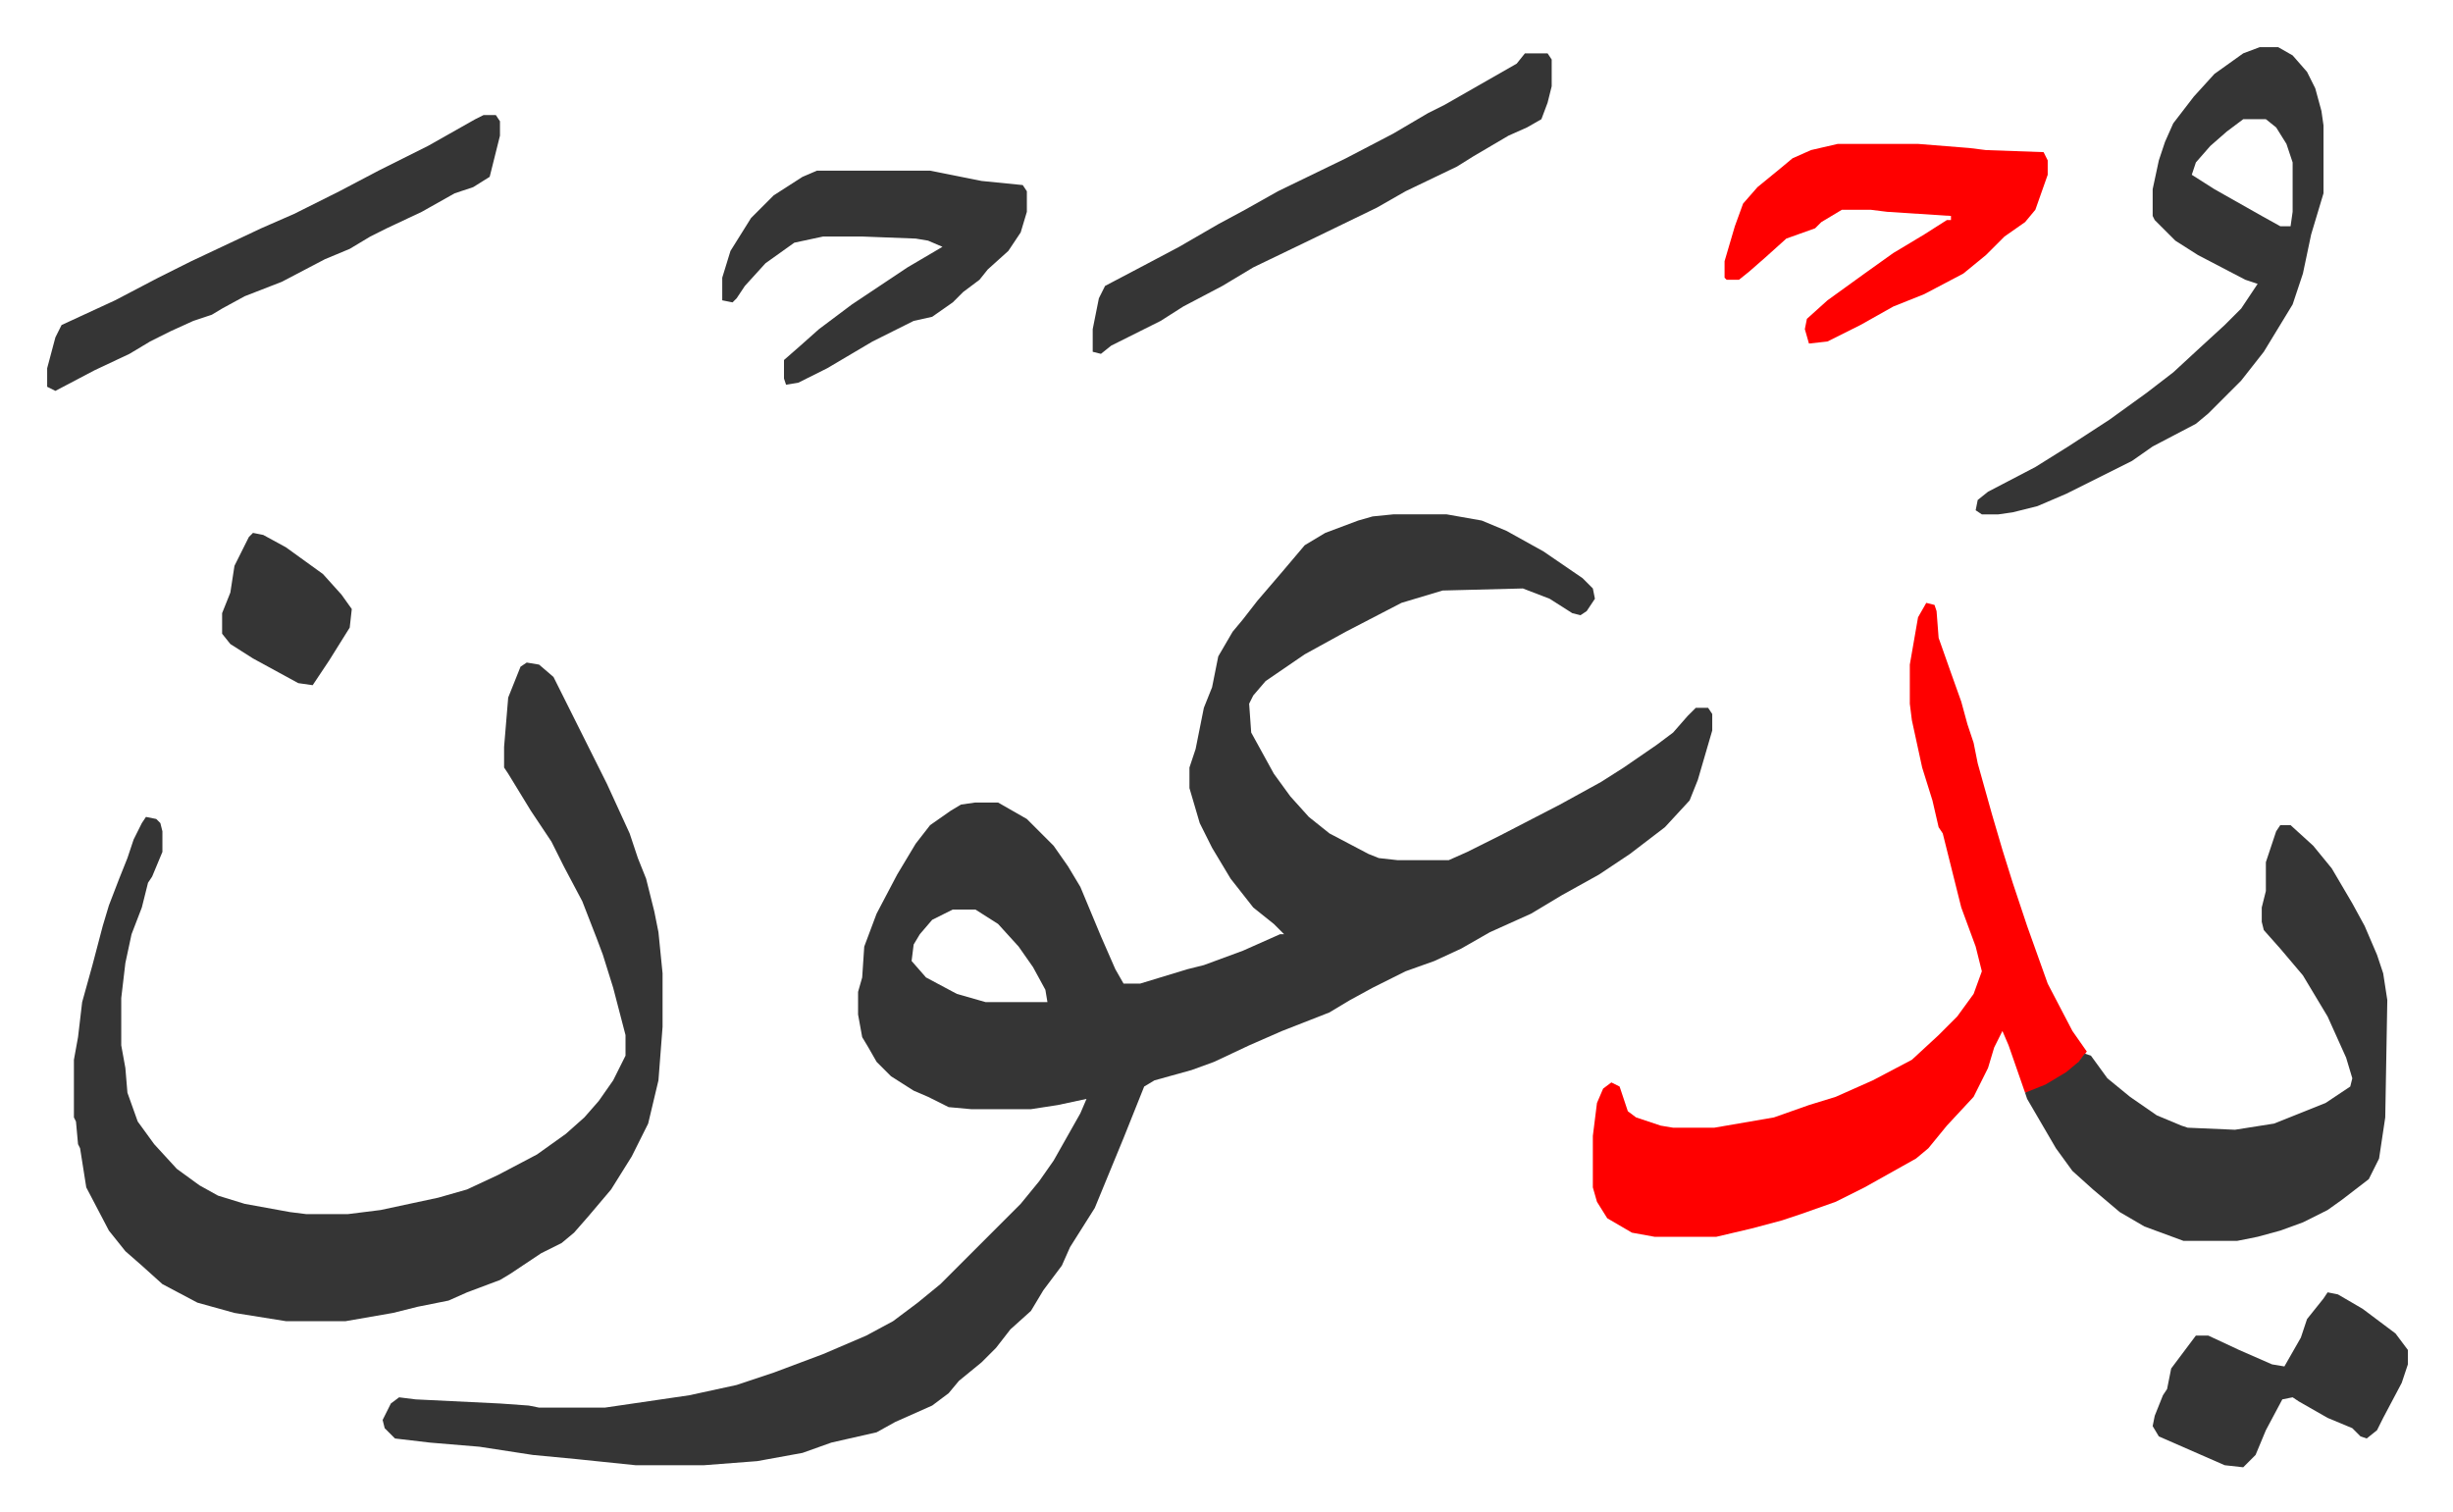
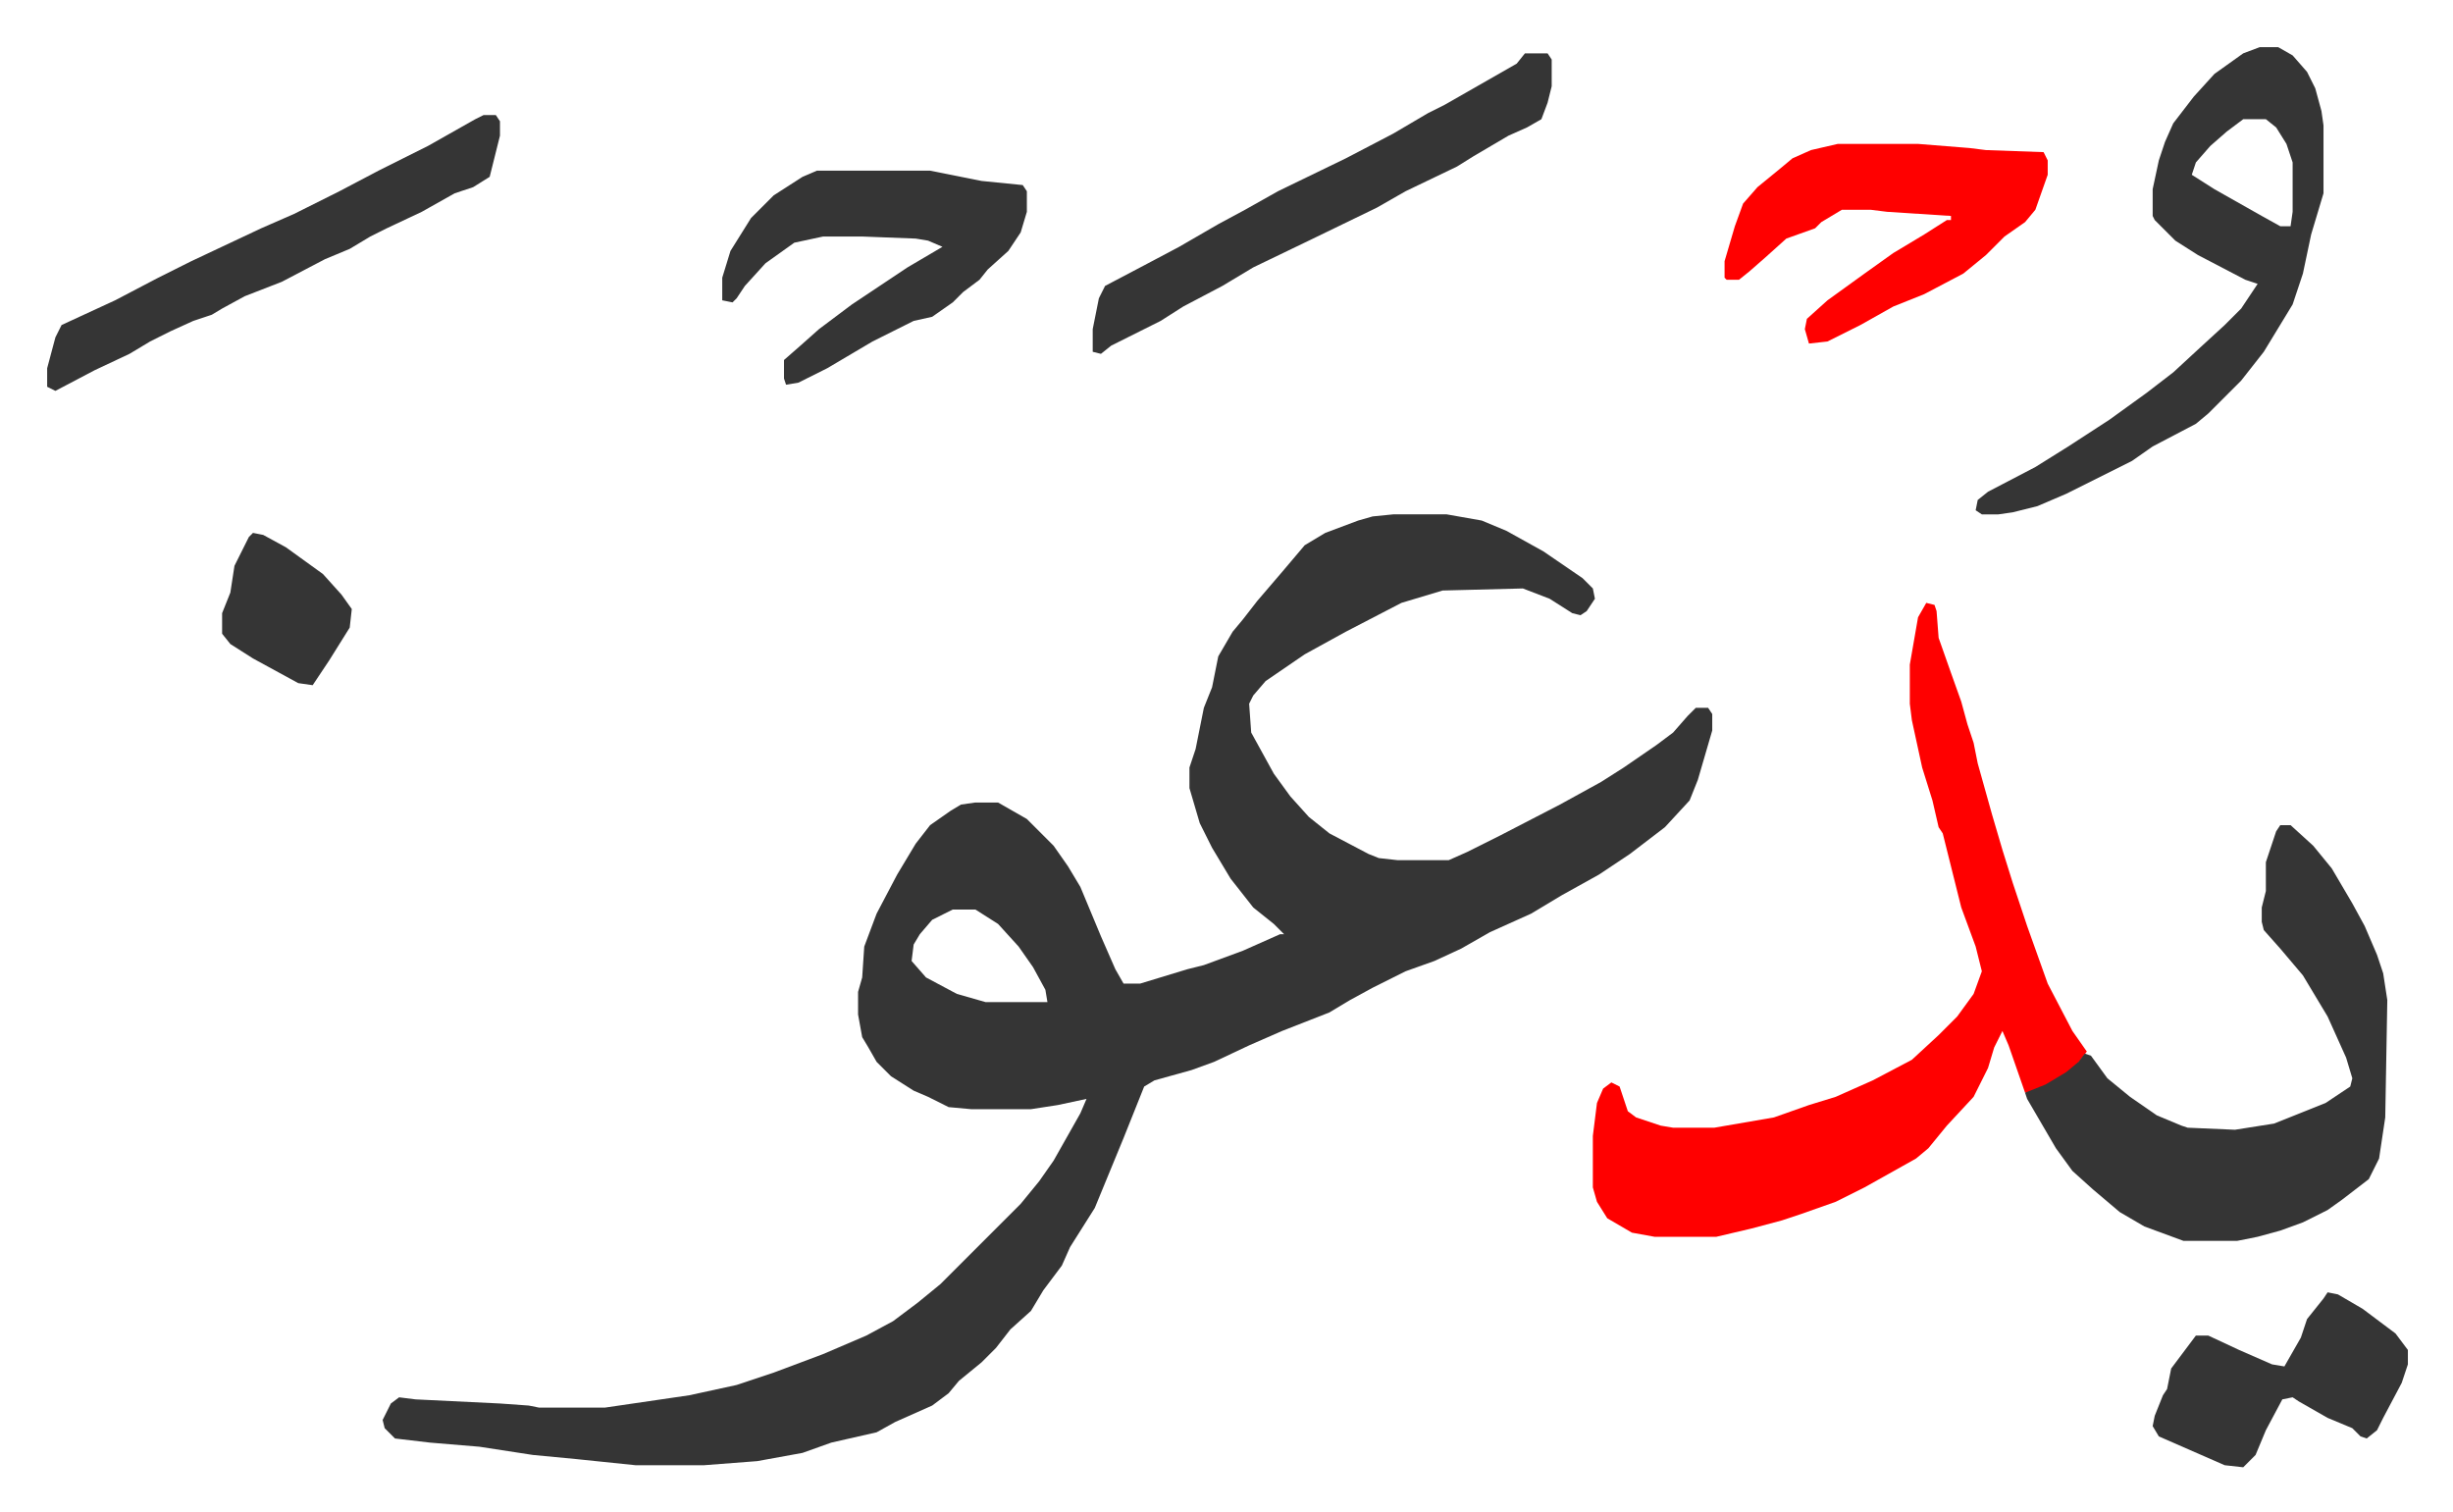
<svg xmlns="http://www.w3.org/2000/svg" role="img" viewBox="-22.92 354.08 1191.84 734.84">
  <path fill="#353535" id="rule_normal" d="M654 604h26l17 3 12 5 18 10 19 13 5 5 1 5-4 6-3 2-4-1-11-7-13-5-39 1-20 6-27 14-20 11-19 13-6 7-2 4 1 14 11 20 8 11 9 10 10 8 19 10 5 2 9 1h25l9-4 16-8 29-15 20-11 11-7 16-11 8-6 7-8 4-4h6l2 3v8l-7 24-4 10-12 13-17 13-15 10-18 10-15 9-20 9-14 8-13 6-14 5-16 8-11 6-10 6-23 9-16 7-17 8-11 4-18 5-5 3-10 25-14 34-12 19-4 9-9 12-6 10-10 9-7 9-7 7-11 9-5 6-8 6-18 8-9 5-22 5-14 5-22 4-26 2h-33l-29-3-21-2-26-4-24-2-17-2-5-5-1-4 4-8 4-3 8 1 41 2 14 1 5 1h32l41-6 23-5 18-6 24-9 21-9 13-7 12-9 11-9 39-39 9-11 7-10 13-23 3-7-14 3-13 2h-29l-11-1-10-5-7-3-11-7-7-7-4-7-3-5-2-11v-11l2-7 1-15 6-16 10-19 9-15 7-9 10-7 5-3 7-1h11l14 8 13 13 7 10 6 10 10 24 7 16 4 7h8l23-7 8-2 19-7 18-8h2l-5-5-10-8-11-14-9-15-6-12-5-17v-10l3-9 4-20 4-10 3-15 7-12 5-6 7-9 12-14 11-13 10-6 16-6 7-2zM440 796l-10 5-6 7-3 5-1 8 7 8 15 8 14 4h30l-1-6-6-11-7-10-10-11-11-7z" />
-   <path fill="#353535" id="rule_normal" d="M233 676l6 1 7 6 8 16 10 20 8 16 11 24 4 12 4 10 4 16 2 10 2 20v26l-2 26-5 21-8 16-10 16-11 13-7 8-6 5-10 5-15 10-5 3-16 6-9 4-15 3-12 3-23 4h-29l-25-4-18-5-17-9-10-9-8-7-8-10-11-21-3-19-1-2-1-11-1-2v-28l2-11 2-17 5-18 5-19 3-10 5-13 4-10 3-9 4-8 2-3 5 1 2 2 1 4v10l-5 12-2 3-3 12-5 13-3 14-2 17v23l2 11 1 12 5 14 8 11 11 12 11 8 9 5 13 4 22 4 8 1h20l16-2 28-6 14-4 15-7 19-10 14-10 9-8 7-8 7-10 6-12v-10l-6-23-5-16-3-8-7-18-9-17-6-12-10-15-11-18-2-3v-10l2-24 6-15z" />
  <path fill="#ff0000" id="rule_qalqalah" d="M913 647l4 1 1 3 1 13 6 17 5 14 3 11 3 9 2 10 7 25 5 17 5 16 7 21 10 28 12 23 7 10-6 8-10 7-10 5h-4l-8-23-3-7-4 8-3 10-7 14-13 14-9 11-6 5-25 14-14 7-17 6-9 3-15 4-17 4h-30l-11-2-12-7-5-8-2-7v-25l2-16 3-7 4-3 4 2 4 12 4 3 12 4 6 1h20l29-5 17-6 13-4 18-8 19-10 13-12 9-9 8-11 4-11-3-12-7-19-9-36-2-3-3-13-5-16-5-23-1-8v-19l4-23z" />
  <path fill="#353535" id="rule_normal" d="M1085 755h5l11 10 9 11 10 17 6 11 6 14 3 9 2 13-1 57-3 20-5 10-13 10-7 5-12 6-11 4-11 3-10 2h-26l-19-7-12-7-13-11-10-9-8-11-14-24-1-3 10-4 10-6 6-5 3-4 3 1 8 11 11 9 13 9 12 5 3 1 23 1 19-3 25-10 12-8 1-4-3-10-9-20-12-20-11-13-8-9-1-4v-7l2-8v-14l5-15zm-10-378h9l7 4 7 8 4 8 3 11 1 7v33l-6 20-4 19-5 15-14 23-11 14-11 11-5 5-6 5-21 11-10 7-32 16-14 6-12 3-7 1h-8l-3-2 1-5 5-4 23-12 16-10 20-13 18-13 13-10 13-12 12-11 8-8 8-12-6-2-23-12-11-7-7-7-3-3-1-2v-13l3-14 3-9 4-9 10-13 10-11 14-10zm-8 35l-8 6-8 7-7 8-2 6 11 7 23 13 9 5h5l1-7v-24l-3-9-5-8-5-4z" />
  <path fill="#ff0000" id="rule_qalqalah" d="M870 424h39l25 2 8 1 28 1 2 4v7l-6 17-5 6-10 7-9 9-11 9-19 10-15 6-16 9-16 8-9 1-2-7 1-5 10-9 18-13 14-10 15-9 11-7h2v-2l-31-2-8-1h-14l-10 6-3 3-14 5-10 9-8 7-5 4h-6l-1-1v-8l5-17 4-11 7-8 11-9 6-5 9-4z" />
  <path fill="#353535" id="rule_normal" d="M718 380h11l2 3v13l-2 8-3 8-7 4-9 4-17 10-8 5-25 12-14 8-33 16-27 13-15 9-19 10-11 7-10 5-14 7-5 4-4-1v-11l3-15 3-6 19-10 17-9 19-11 13-7 16-9 33-16 23-12 17-10 8-4 14-8 21-12zm-344 57h55l25 5 20 2 2 3v10l-3 10-6 9-10 9-4 5-8 6-5 5-10 7-9 2-20 10-22 13-14 7-6 1-1-3v-9l8-7 9-8 16-12 27-18 17-10-7-3-6-1-26-1h-19l-14 3-14 10-10 11-4 6-2 2-5-1v-11l4-13 10-16 11-11 14-9zm-162-27h6l2 3v7l-5 20-8 5-9 3-16 9-17 8-8 4-10 6-12 5-21 11-18 7-11 6-5 3-9 3-11 5-10 5-10 6-17 8-19 10-4-2v-9l4-15 3-6 26-12 21-11 16-8 34-16 16-7 22-11 19-10 24-12 23-13zm896 572l5 1 12 7 16 12 6 8v7l-3 9-9 17-3 6-5 4-3-1-4-4-12-5-14-8-3-2-5 1-8 15-5 12-6 6-9-1-32-14-3-5 1-5 4-10 2-3 2-10 12-16h6l15 7 16 7 6 1 8-14 3-9 8-10zM100 613l5 1 11 6 18 13 9 10 5 7-1 9-10 16-8 12-7-1-22-12-11-7-4-5v-10l4-10 2-13 7-14z" />
</svg>